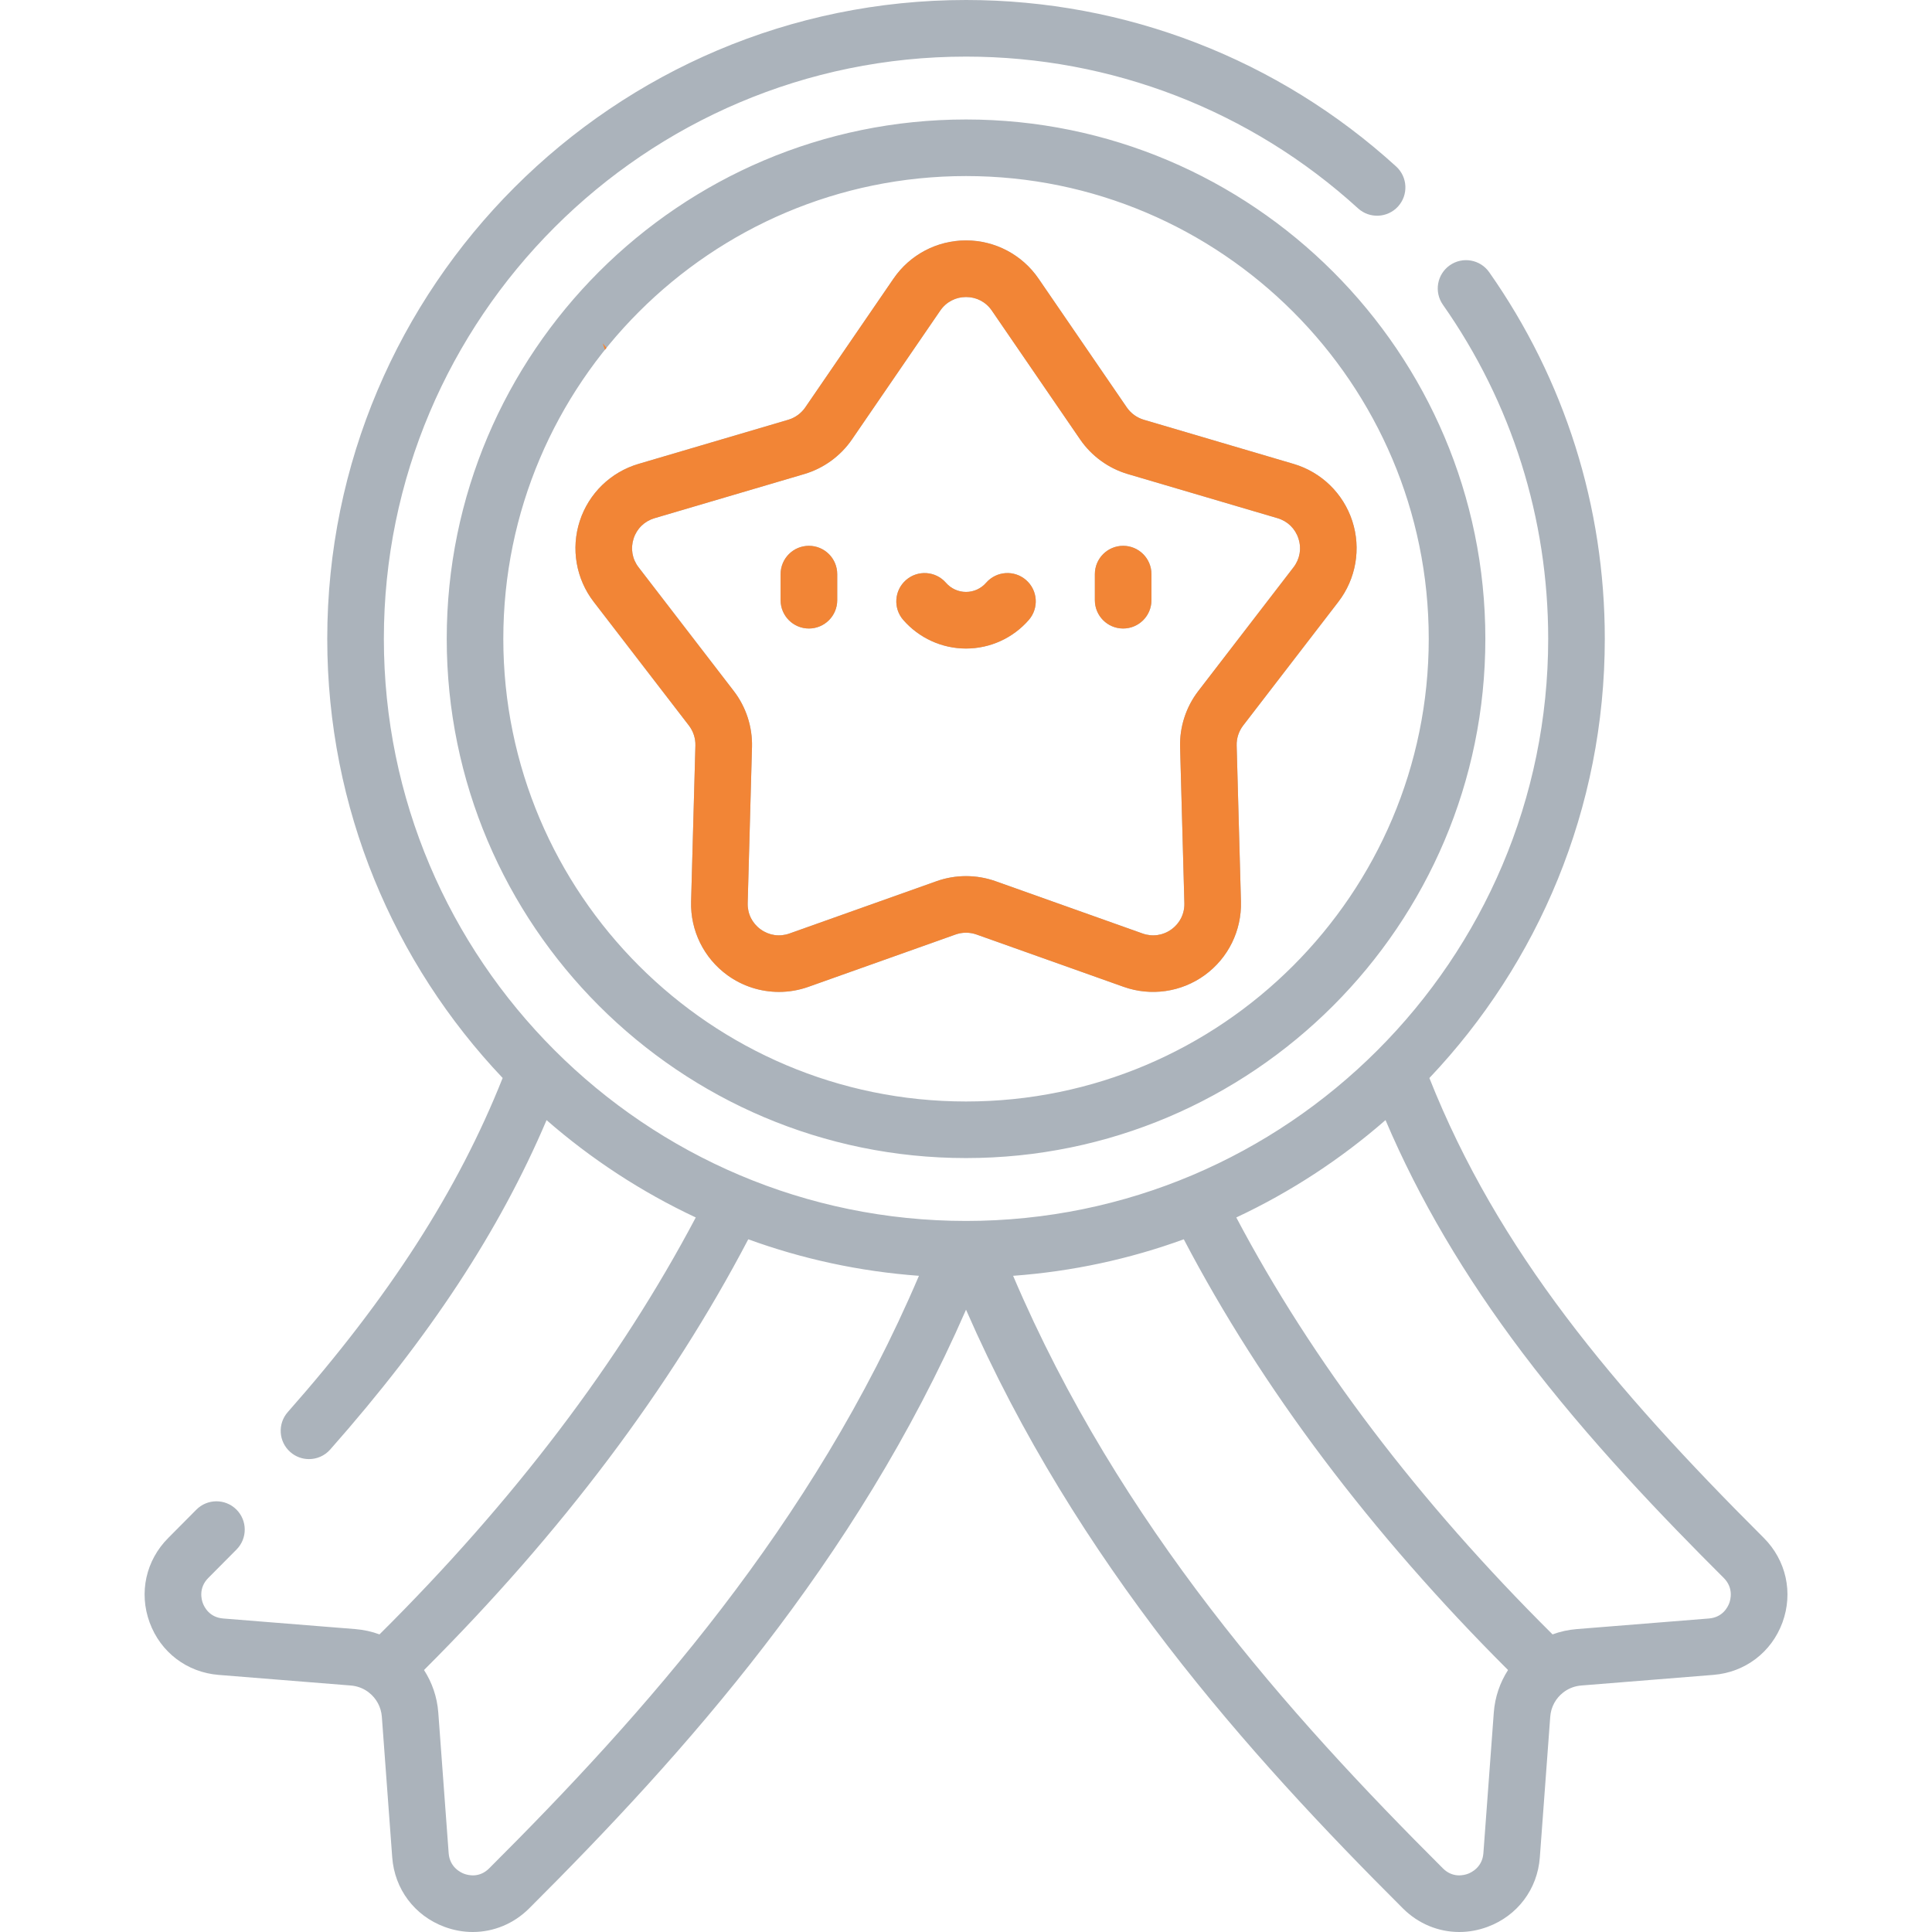
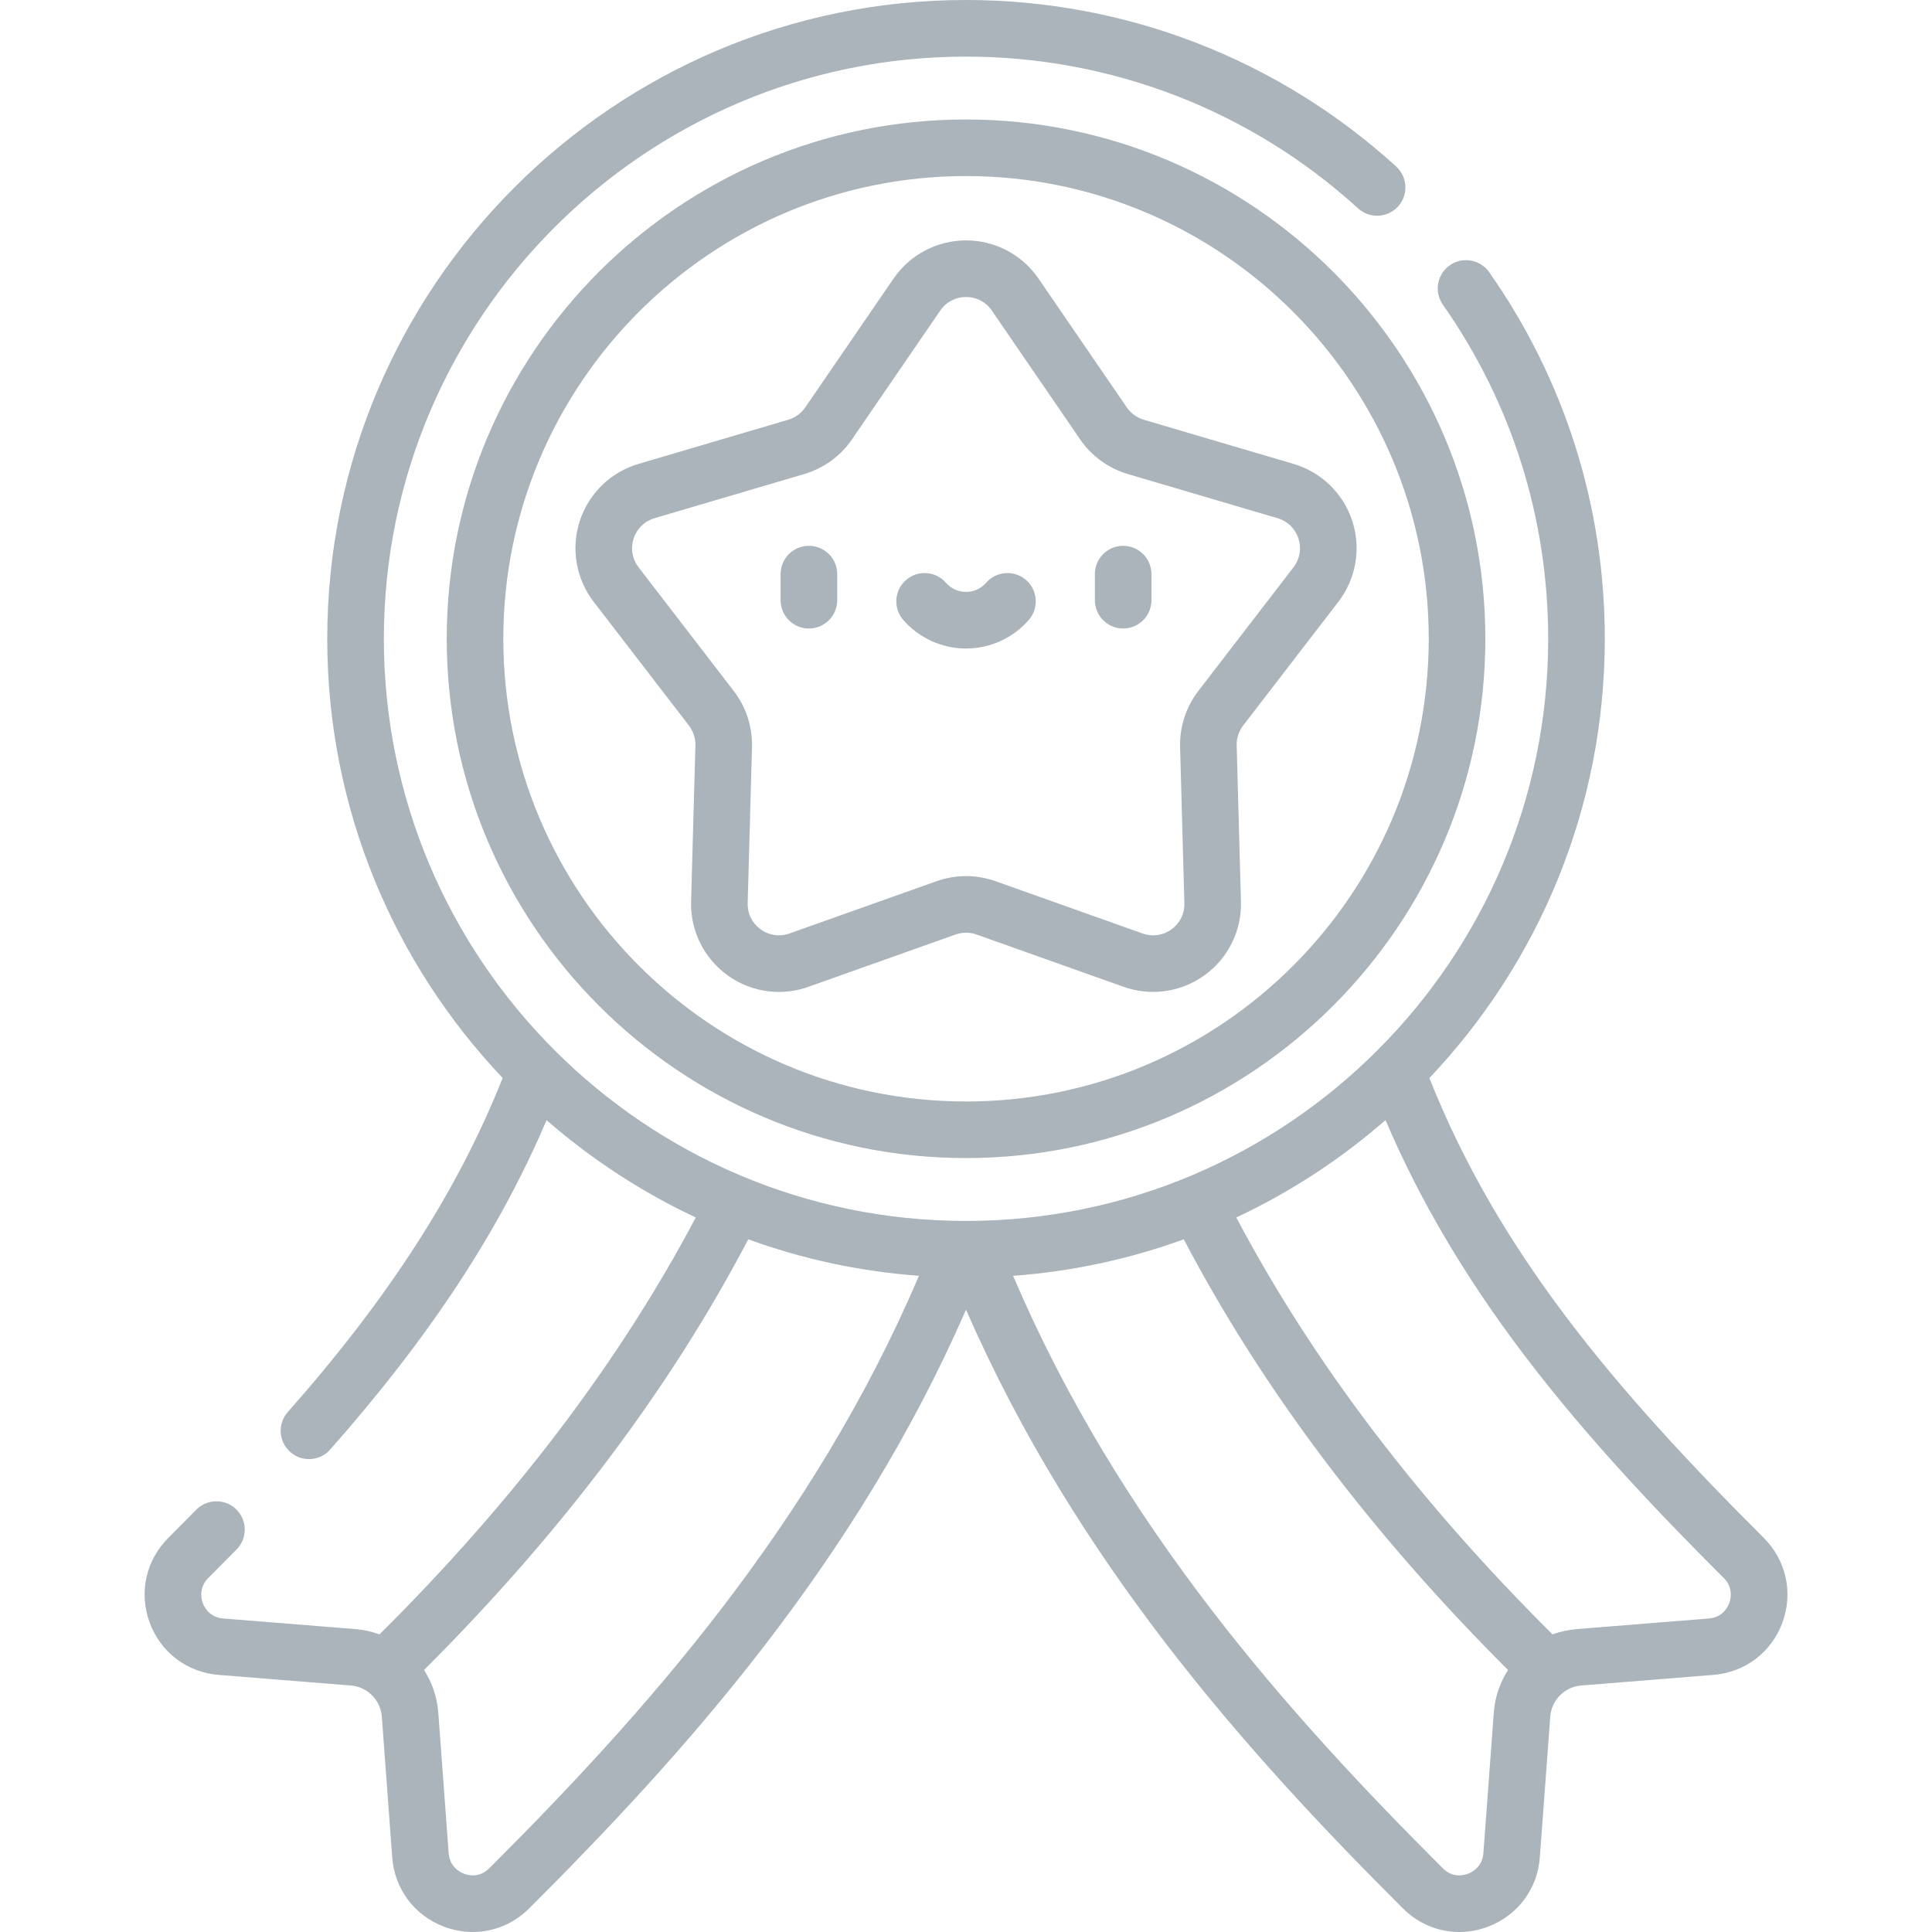
<svg xmlns="http://www.w3.org/2000/svg" width="70" height="70" viewBox="0 0 70 70" fill="none">
-   <path d="M63.903 55.719C58.442 50.271 54.276 45.325 51.789 39.059C55.726 34.908 58.145 29.303 58.145 23.144C58.145 18.359 56.697 13.766 53.957 9.863C53.632 9.399 52.992 9.287 52.529 9.612C52.065 9.938 51.953 10.577 52.279 11.041C54.775 14.597 56.094 18.782 56.094 23.144C56.094 34.775 46.632 44.237 35.001 44.237C23.37 44.237 13.908 34.775 13.908 23.144C13.908 11.513 23.37 2.051 35.001 2.051C40.269 2.051 45.313 4.003 49.204 7.549C49.623 7.93 50.271 7.9 50.653 7.482C51.034 7.063 51.004 6.415 50.586 6.033C46.316 2.143 40.782 0 35.001 0C22.24 0 11.857 10.382 11.857 23.144C11.857 29.302 14.275 34.906 18.212 39.057C16.593 43.13 14.108 46.993 10.427 51.162C10.052 51.586 10.092 52.235 10.517 52.609C10.712 52.782 10.954 52.866 11.195 52.866C11.479 52.866 11.762 52.749 11.964 52.519C15.577 48.428 18.095 44.599 19.803 40.584C21.423 41.997 23.241 43.188 25.209 44.111C22.453 49.327 18.603 54.401 13.75 59.217C13.474 59.115 13.18 59.05 12.873 59.025L8.086 58.641C7.59 58.601 7.404 58.235 7.347 58.08C7.302 57.959 7.185 57.534 7.548 57.171C7.891 56.829 8.233 56.485 8.573 56.139C8.97 55.735 8.965 55.086 8.561 54.689C8.157 54.292 7.508 54.298 7.111 54.701C6.775 55.042 6.438 55.382 6.1 55.719C5.285 56.532 5.025 57.708 5.422 58.787C5.818 59.866 6.776 60.593 7.922 60.685L12.709 61.069C12.934 61.087 13.139 61.163 13.312 61.283C13.33 61.297 13.348 61.311 13.366 61.324C13.631 61.53 13.808 61.842 13.835 62.201L14.211 67.295C14.296 68.445 15.02 69.41 16.101 69.812C16.439 69.938 16.786 70 17.129 70C17.881 70 18.611 69.704 19.17 69.147C24.792 63.539 31 56.617 35.001 47.453C39.002 56.617 45.21 63.539 50.832 69.147C51.392 69.705 52.121 70 52.873 70C53.216 70 53.563 69.938 53.901 69.812C54.982 69.41 55.707 68.445 55.791 67.295L56.168 62.201C56.194 61.842 56.371 61.53 56.636 61.324C56.655 61.311 56.673 61.297 56.691 61.283C56.864 61.163 57.069 61.087 57.293 61.069L62.081 60.684C63.227 60.592 64.185 59.865 64.581 58.787C64.977 57.708 64.717 56.532 63.903 55.719V55.719ZM17.722 67.695C17.371 68.045 16.972 67.949 16.817 67.891C16.695 67.846 16.294 67.657 16.256 67.144L15.88 62.05C15.838 61.481 15.652 60.957 15.363 60.508C20.337 55.544 24.283 50.301 27.111 44.902C29.064 45.613 31.139 46.067 33.295 46.225C29.437 55.279 23.288 62.143 17.722 67.695ZM54.123 62.05L53.746 67.144C53.708 67.657 53.307 67.846 53.185 67.891C53.03 67.949 52.631 68.045 52.28 67.695C46.714 62.143 40.565 55.279 36.707 46.225C38.863 46.067 40.938 45.613 42.891 44.902C45.719 50.301 49.666 55.544 54.639 60.508C54.35 60.957 54.165 61.481 54.123 62.05V62.05ZM62.656 58.08C62.599 58.235 62.412 58.601 61.916 58.641L57.129 59.025C56.822 59.05 56.528 59.115 56.252 59.217C51.4 54.401 47.549 49.328 44.793 44.111C46.762 43.188 48.58 41.997 50.2 40.583C51.418 43.444 53.051 46.218 55.165 49.019C57.552 52.18 60.314 55.036 62.454 57.171C62.818 57.534 62.7 57.959 62.656 58.08V58.08ZM29.308 19.776C28.742 19.776 28.283 20.235 28.283 20.801V21.746C28.283 22.313 28.742 22.772 29.308 22.772C29.875 22.772 30.334 22.313 30.334 21.746V20.801C30.334 20.235 29.875 19.776 29.308 19.776ZM35.001 4.329C24.626 4.329 16.186 12.769 16.186 23.144C16.186 33.519 24.626 41.959 35.001 41.959C45.376 41.959 53.817 33.519 53.817 23.144C53.817 12.769 45.376 4.329 35.001 4.329ZM35.001 39.909C25.757 39.909 18.236 32.388 18.236 23.144C18.236 13.9 25.757 6.379 35.001 6.379C44.245 6.379 51.766 13.9 51.766 23.144C51.766 32.388 44.245 39.909 35.001 39.909ZM40.826 14.761L37.628 10.095C37.034 9.228 36.052 8.71 35.001 8.71C33.95 8.71 32.968 9.228 32.374 10.095L29.176 14.761C29.029 14.976 28.81 15.134 28.561 15.208L23.135 16.808C22.127 17.105 21.331 17.879 21.006 18.878C20.681 19.878 20.87 20.972 21.511 21.805L24.961 26.288C25.119 26.494 25.203 26.751 25.196 27.011L25.04 32.666C25.011 33.717 25.502 34.713 26.352 35.33C26.904 35.731 27.56 35.939 28.224 35.939C28.582 35.939 28.943 35.878 29.291 35.754L34.621 33.859C34.866 33.772 35.136 33.772 35.381 33.859L40.711 35.754C41.702 36.106 42.8 35.948 43.65 35.33C44.501 34.712 44.991 33.716 44.962 32.666L44.807 27.011C44.799 26.751 44.883 26.494 45.041 26.288L48.491 21.805C49.132 20.972 49.321 19.878 48.996 18.878C48.671 17.879 47.876 17.105 46.867 16.808L41.441 15.208C41.192 15.134 40.974 14.976 40.826 14.761V14.761ZM47.046 19.512C47.163 19.873 47.097 20.253 46.866 20.554L43.416 25.038C42.971 25.617 42.737 26.338 42.757 27.068L42.912 32.722C42.923 33.102 42.753 33.448 42.445 33.671C42.138 33.895 41.756 33.949 41.398 33.822L36.069 31.927C35.38 31.682 34.622 31.682 33.934 31.927L28.604 33.822C28.246 33.949 27.865 33.894 27.558 33.671C27.25 33.448 27.08 33.102 27.09 32.722L27.246 27.068C27.266 26.337 27.032 25.617 26.587 25.038L23.137 20.554C22.905 20.253 22.84 19.873 22.957 19.512C23.075 19.151 23.351 18.882 23.715 18.775L29.141 17.175C29.842 16.968 30.455 16.523 30.868 15.921L34.066 11.254C34.281 10.941 34.622 10.761 35.002 10.761C35.382 10.761 35.723 10.941 35.937 11.254L39.136 15.921C39.548 16.523 40.161 16.968 40.862 17.175L46.288 18.775C46.652 18.882 46.928 19.151 47.046 19.512ZM39.669 20.801V21.746C39.669 22.313 40.128 22.772 40.694 22.772C41.26 22.772 41.719 22.313 41.719 21.746V20.801C41.719 20.235 41.26 19.776 40.694 19.776C40.128 19.776 39.669 20.235 39.669 20.801ZM37.176 21.015C36.749 20.643 36.101 20.688 35.729 21.115C35.545 21.326 35.28 21.447 35.001 21.447C34.722 21.447 34.457 21.326 34.273 21.115C33.901 20.688 33.253 20.643 32.827 21.015C32.4 21.387 32.355 22.035 32.727 22.462C33.301 23.12 34.13 23.497 35.001 23.497C35.873 23.497 36.702 23.12 37.275 22.462C37.647 22.035 37.603 21.387 37.176 21.015Z" fill="#ABB3BB" />
-   <path fill-rule="evenodd" clip-rule="evenodd" d="M21.975 12.602L21.836 12.44L21.918 12.673C21.937 12.649 21.956 12.626 21.975 12.602ZM28.283 20.802C28.283 20.235 28.742 19.776 29.308 19.776C29.875 19.776 30.334 20.235 30.334 20.802V21.747C30.334 22.313 29.875 22.772 29.308 22.772C28.742 22.772 28.283 22.313 28.283 21.747V20.802ZM37.628 10.095L40.826 14.762C40.973 14.976 41.192 15.135 41.441 15.208L46.867 16.808C47.875 17.105 48.671 17.879 48.996 18.878C49.321 19.878 49.132 20.972 48.491 21.805L45.041 26.288C44.883 26.495 44.799 26.751 44.806 27.011L44.962 32.666C44.991 33.717 44.501 34.713 43.65 35.331C42.8 35.948 41.701 36.107 40.711 35.755L35.381 33.859C35.136 33.772 34.866 33.772 34.621 33.859L29.291 35.755C28.943 35.879 28.582 35.939 28.224 35.939C27.56 35.939 26.904 35.732 26.352 35.331C25.502 34.713 25.011 33.717 25.04 32.666L25.196 27.012C25.203 26.752 25.119 26.495 24.961 26.288L21.511 21.805C20.87 20.972 20.681 19.878 21.006 18.879C21.331 17.879 22.127 17.105 23.135 16.808L28.561 15.209C28.81 15.135 29.029 14.976 29.176 14.762L32.374 10.095C32.968 9.228 33.95 8.711 35.001 8.711C36.052 8.711 37.034 9.228 37.628 10.095ZM46.866 20.555C47.097 20.254 47.163 19.874 47.045 19.512C46.928 19.151 46.652 18.883 46.288 18.775L40.862 17.176C40.161 16.969 39.548 16.523 39.135 15.921L35.937 11.255C35.723 10.941 35.382 10.762 35.002 10.762C34.622 10.762 34.281 10.941 34.066 11.255L30.868 15.921C30.455 16.523 29.842 16.969 29.141 17.176L23.715 18.775C23.351 18.883 23.074 19.151 22.957 19.512C22.84 19.874 22.905 20.254 23.137 20.555L26.587 25.038C27.032 25.617 27.266 26.338 27.246 27.068L27.09 32.723C27.08 33.103 27.25 33.448 27.558 33.672C27.865 33.895 28.246 33.95 28.604 33.823L33.934 31.927C34.622 31.683 35.38 31.683 36.069 31.927L41.398 33.823C41.756 33.95 42.138 33.895 42.445 33.672C42.752 33.449 42.923 33.103 42.912 32.723L42.757 27.068C42.736 26.338 42.971 25.617 43.416 25.038L46.866 20.555ZM39.669 21.747V20.802C39.669 20.235 40.128 19.776 40.694 19.776C41.26 19.776 41.719 20.235 41.719 20.802V21.747C41.719 22.313 41.26 22.772 40.694 22.772C40.128 22.772 39.669 22.313 39.669 21.747ZM35.729 21.115C36.101 20.688 36.749 20.643 37.176 21.016C37.603 21.388 37.647 22.035 37.275 22.462C36.702 23.12 35.873 23.498 35.001 23.498C34.129 23.498 33.301 23.12 32.727 22.462C32.355 22.035 32.4 21.388 32.827 21.016C33.253 20.644 33.901 20.688 34.273 21.115C34.457 21.326 34.722 21.447 35.001 21.447C35.28 21.447 35.545 21.326 35.729 21.115Z" fill="#F28536" />
+   <path d="M63.903 55.719C58.442 50.271 54.276 45.325 51.789 39.059C55.726 34.908 58.145 29.303 58.145 23.144C58.145 18.359 56.697 13.766 53.957 9.863C53.632 9.399 52.992 9.287 52.529 9.612C52.065 9.938 51.953 10.577 52.279 11.041C54.775 14.597 56.094 18.782 56.094 23.144C56.094 34.775 46.632 44.237 35.001 44.237C23.37 44.237 13.908 34.775 13.908 23.144C13.908 11.513 23.37 2.051 35.001 2.051C40.269 2.051 45.313 4.003 49.204 7.549C49.623 7.93 50.271 7.9 50.653 7.482C51.034 7.063 51.004 6.415 50.586 6.033C46.316 2.143 40.782 0 35.001 0C22.24 0 11.857 10.382 11.857 23.144C11.857 29.302 14.275 34.906 18.212 39.057C16.593 43.13 14.108 46.993 10.427 51.162C10.052 51.586 10.092 52.235 10.517 52.609C10.712 52.782 10.954 52.866 11.195 52.866C11.479 52.866 11.762 52.749 11.964 52.519C15.577 48.428 18.095 44.599 19.803 40.584C21.423 41.997 23.241 43.188 25.209 44.111C22.453 49.327 18.603 54.401 13.75 59.217C13.474 59.115 13.18 59.05 12.873 59.025L8.086 58.641C7.59 58.601 7.404 58.235 7.347 58.08C7.302 57.959 7.185 57.534 7.548 57.171C7.891 56.829 8.233 56.485 8.573 56.139C8.97 55.735 8.965 55.086 8.561 54.689C8.157 54.292 7.508 54.298 7.111 54.701C6.775 55.042 6.438 55.382 6.1 55.719C5.285 56.532 5.025 57.708 5.422 58.787C5.818 59.866 6.776 60.593 7.922 60.685L12.709 61.069C12.934 61.087 13.139 61.163 13.312 61.283C13.33 61.297 13.348 61.311 13.366 61.324C13.631 61.53 13.808 61.842 13.835 62.201L14.211 67.295C14.296 68.445 15.02 69.41 16.101 69.812C16.439 69.938 16.786 70 17.129 70C17.881 70 18.611 69.704 19.17 69.147C24.792 63.539 31 56.617 35.001 47.453C39.002 56.617 45.21 63.539 50.832 69.147C51.392 69.705 52.121 70 52.873 70C53.216 70 53.563 69.938 53.901 69.812C54.982 69.41 55.707 68.445 55.791 67.295L56.168 62.201C56.194 61.842 56.371 61.53 56.636 61.324C56.655 61.311 56.673 61.297 56.691 61.283C56.864 61.163 57.069 61.087 57.293 61.069L62.081 60.684C63.227 60.592 64.185 59.865 64.581 58.787C64.977 57.708 64.717 56.532 63.903 55.719V55.719ZM17.722 67.695C17.371 68.045 16.972 67.949 16.817 67.891C16.695 67.846 16.294 67.657 16.256 67.144L15.88 62.05C15.838 61.481 15.652 60.957 15.363 60.508C20.337 55.544 24.283 50.301 27.111 44.902C29.064 45.613 31.139 46.067 33.295 46.225C29.437 55.279 23.288 62.143 17.722 67.695ZM54.123 62.05L53.746 67.144C53.708 67.657 53.307 67.846 53.185 67.891C53.03 67.949 52.631 68.045 52.28 67.695C46.714 62.143 40.565 55.279 36.707 46.225C38.863 46.067 40.938 45.613 42.891 44.902C45.719 50.301 49.666 55.544 54.639 60.508C54.35 60.957 54.165 61.481 54.123 62.05V62.05ZM62.656 58.08C62.599 58.235 62.412 58.601 61.916 58.641L57.129 59.025C56.822 59.05 56.528 59.115 56.252 59.217C51.4 54.401 47.549 49.328 44.793 44.111C46.762 43.188 48.58 41.997 50.2 40.583C51.418 43.444 53.051 46.218 55.165 49.019C57.552 52.18 60.314 55.036 62.454 57.171C62.818 57.534 62.7 57.959 62.656 58.08V58.08ZM29.308 19.776C28.742 19.776 28.283 20.235 28.283 20.801V21.746C28.283 22.313 28.742 22.772 29.308 22.772C29.875 22.772 30.334 22.313 30.334 21.746V20.801C30.334 20.235 29.875 19.776 29.308 19.776ZM35.001 4.329C24.626 4.329 16.186 12.769 16.186 23.144C16.186 33.519 24.626 41.959 35.001 41.959C45.376 41.959 53.817 33.519 53.817 23.144C53.817 12.769 45.376 4.329 35.001 4.329ZM35.001 39.909C25.757 39.909 18.236 32.388 18.236 23.144C18.236 13.9 25.757 6.379 35.001 6.379C44.245 6.379 51.766 13.9 51.766 23.144C51.766 32.388 44.245 39.909 35.001 39.909M40.826 14.761L37.628 10.095C37.034 9.228 36.052 8.71 35.001 8.71C33.95 8.71 32.968 9.228 32.374 10.095L29.176 14.761C29.029 14.976 28.81 15.134 28.561 15.208L23.135 16.808C22.127 17.105 21.331 17.879 21.006 18.878C20.681 19.878 20.87 20.972 21.511 21.805L24.961 26.288C25.119 26.494 25.203 26.751 25.196 27.011L25.04 32.666C25.011 33.717 25.502 34.713 26.352 35.33C26.904 35.731 27.56 35.939 28.224 35.939C28.582 35.939 28.943 35.878 29.291 35.754L34.621 33.859C34.866 33.772 35.136 33.772 35.381 33.859L40.711 35.754C41.702 36.106 42.8 35.948 43.65 35.33C44.501 34.712 44.991 33.716 44.962 32.666L44.807 27.011C44.799 26.751 44.883 26.494 45.041 26.288L48.491 21.805C49.132 20.972 49.321 19.878 48.996 18.878C48.671 17.879 47.876 17.105 46.867 16.808L41.441 15.208C41.192 15.134 40.974 14.976 40.826 14.761V14.761ZM47.046 19.512C47.163 19.873 47.097 20.253 46.866 20.554L43.416 25.038C42.971 25.617 42.737 26.338 42.757 27.068L42.912 32.722C42.923 33.102 42.753 33.448 42.445 33.671C42.138 33.895 41.756 33.949 41.398 33.822L36.069 31.927C35.38 31.682 34.622 31.682 33.934 31.927L28.604 33.822C28.246 33.949 27.865 33.894 27.558 33.671C27.25 33.448 27.08 33.102 27.09 32.722L27.246 27.068C27.266 26.337 27.032 25.617 26.587 25.038L23.137 20.554C22.905 20.253 22.84 19.873 22.957 19.512C23.075 19.151 23.351 18.882 23.715 18.775L29.141 17.175C29.842 16.968 30.455 16.523 30.868 15.921L34.066 11.254C34.281 10.941 34.622 10.761 35.002 10.761C35.382 10.761 35.723 10.941 35.937 11.254L39.136 15.921C39.548 16.523 40.161 16.968 40.862 17.175L46.288 18.775C46.652 18.882 46.928 19.151 47.046 19.512ZM39.669 20.801V21.746C39.669 22.313 40.128 22.772 40.694 22.772C41.26 22.772 41.719 22.313 41.719 21.746V20.801C41.719 20.235 41.26 19.776 40.694 19.776C40.128 19.776 39.669 20.235 39.669 20.801ZM37.176 21.015C36.749 20.643 36.101 20.688 35.729 21.115C35.545 21.326 35.28 21.447 35.001 21.447C34.722 21.447 34.457 21.326 34.273 21.115C33.901 20.688 33.253 20.643 32.827 21.015C32.4 21.387 32.355 22.035 32.727 22.462C33.301 23.12 34.13 23.497 35.001 23.497C35.873 23.497 36.702 23.12 37.275 22.462C37.647 22.035 37.603 21.387 37.176 21.015Z" fill="#ABB3BB" />
</svg>